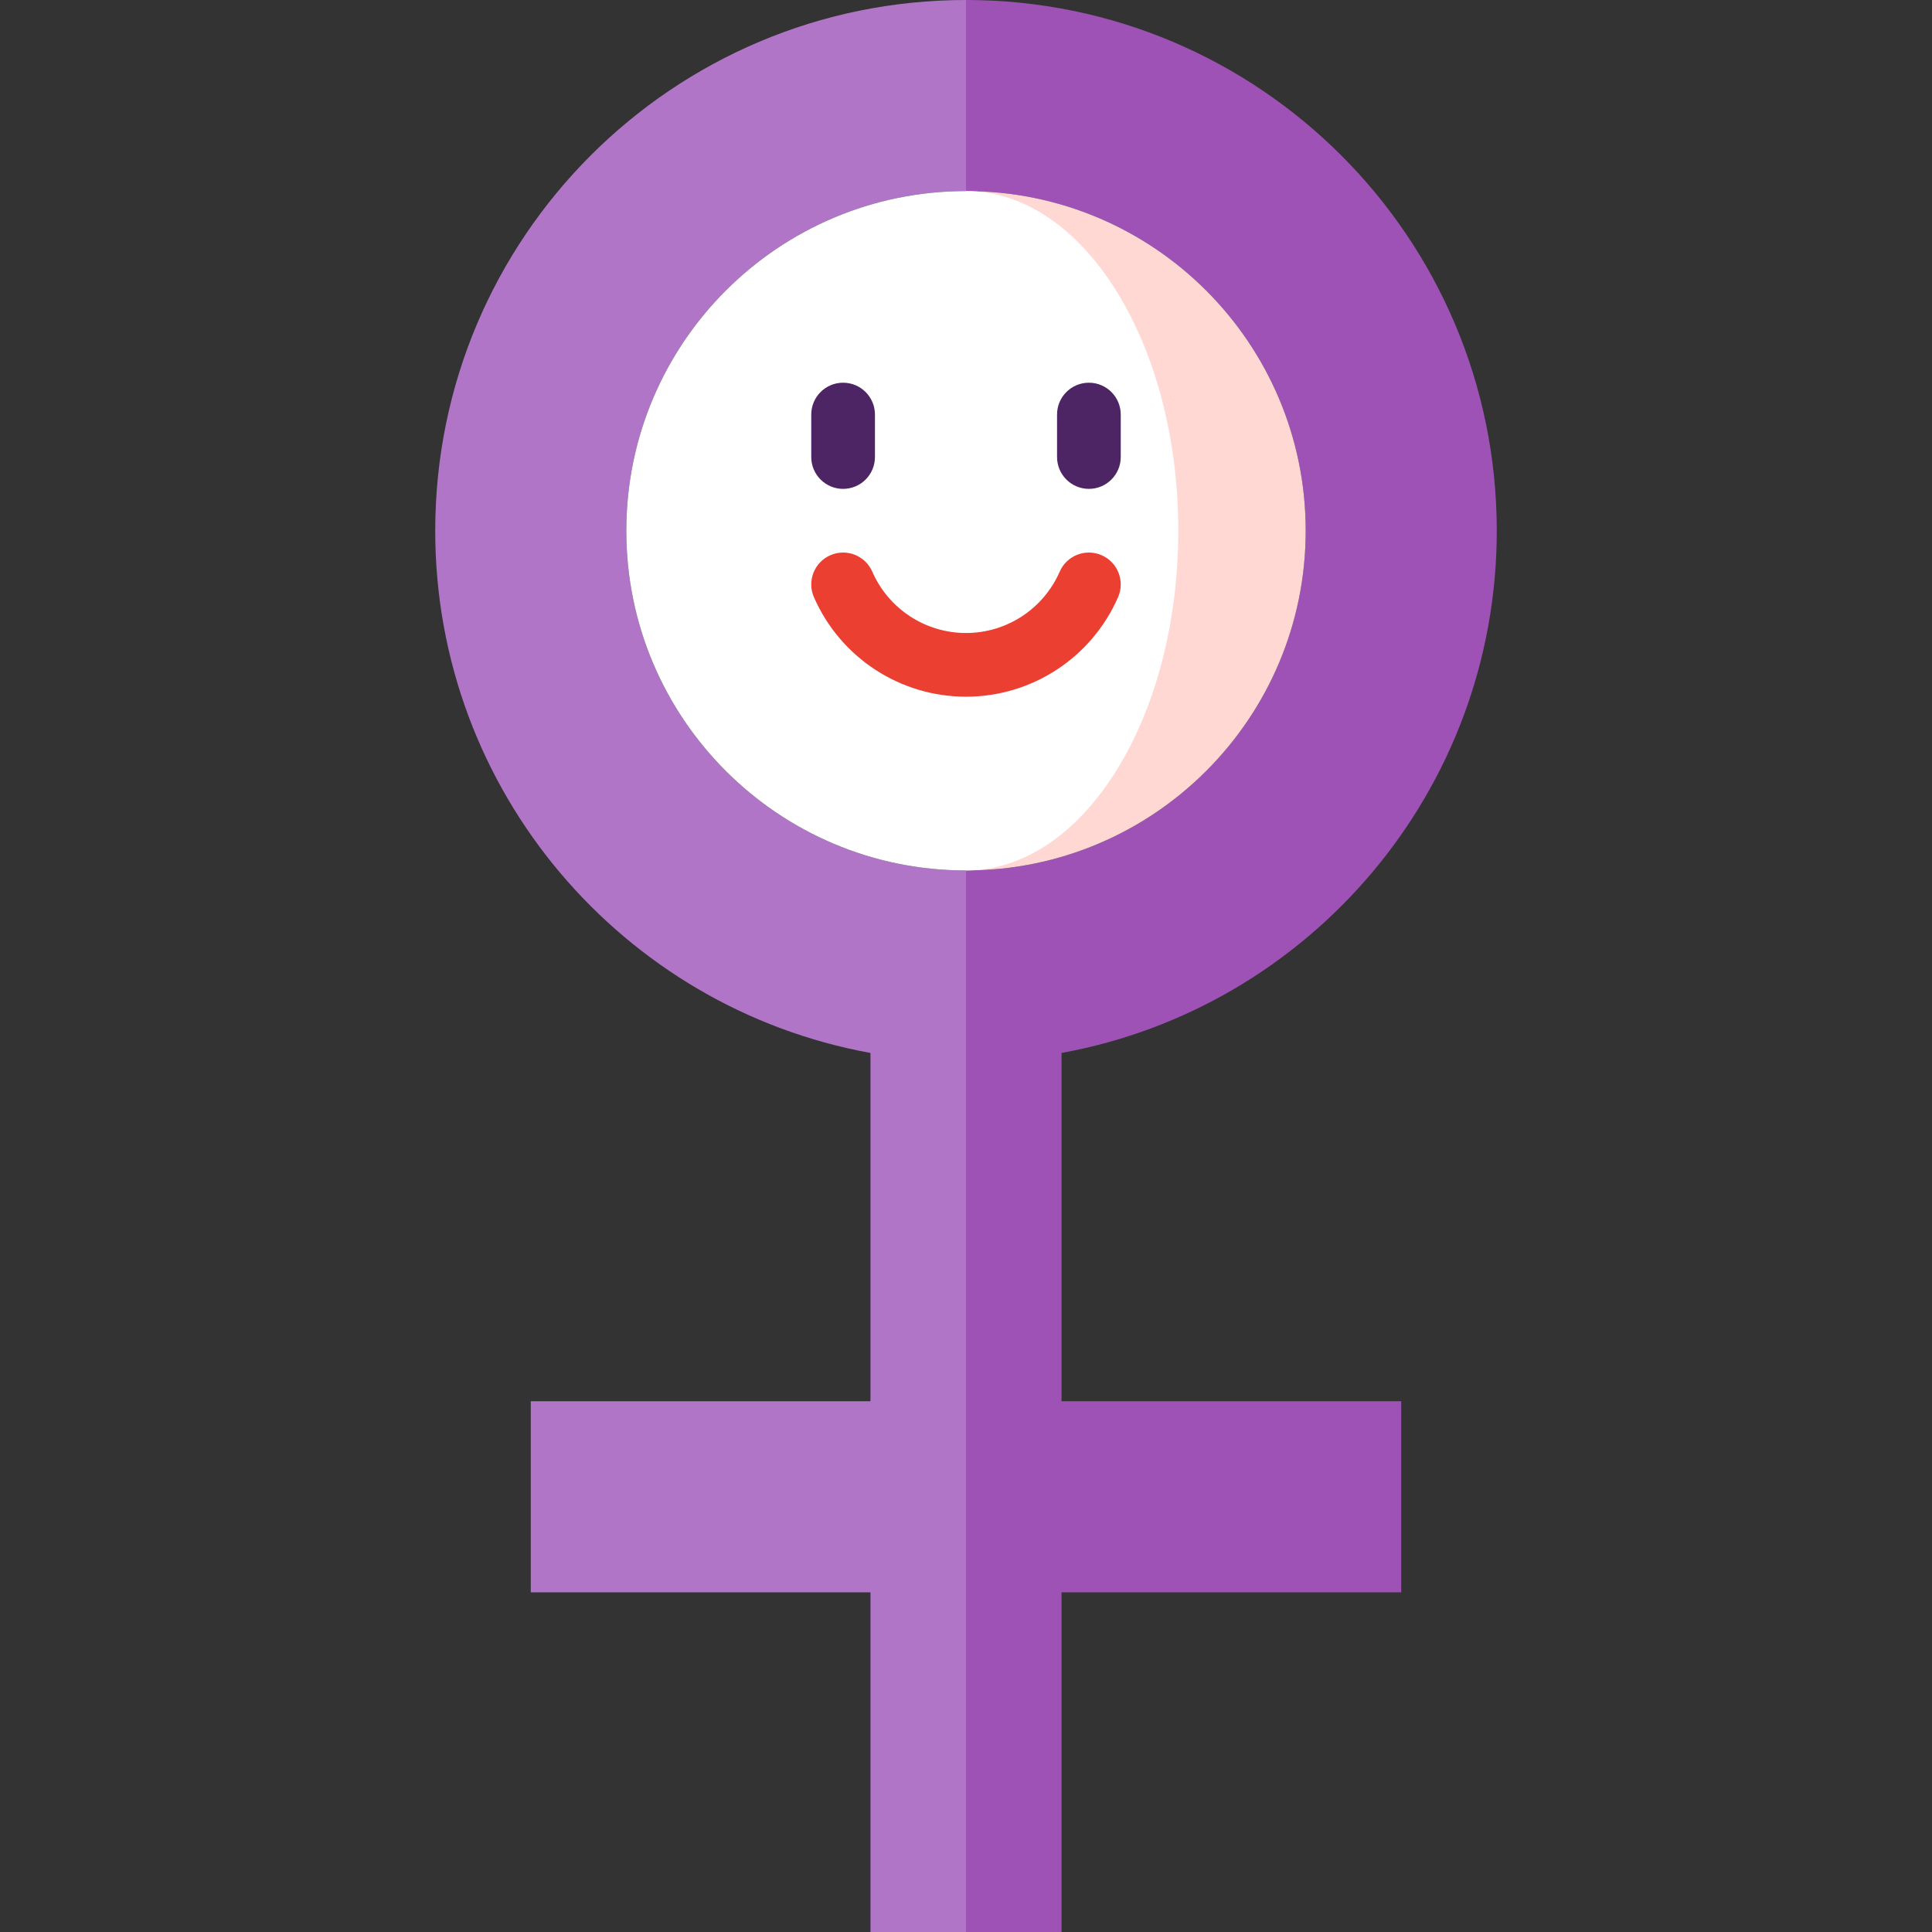
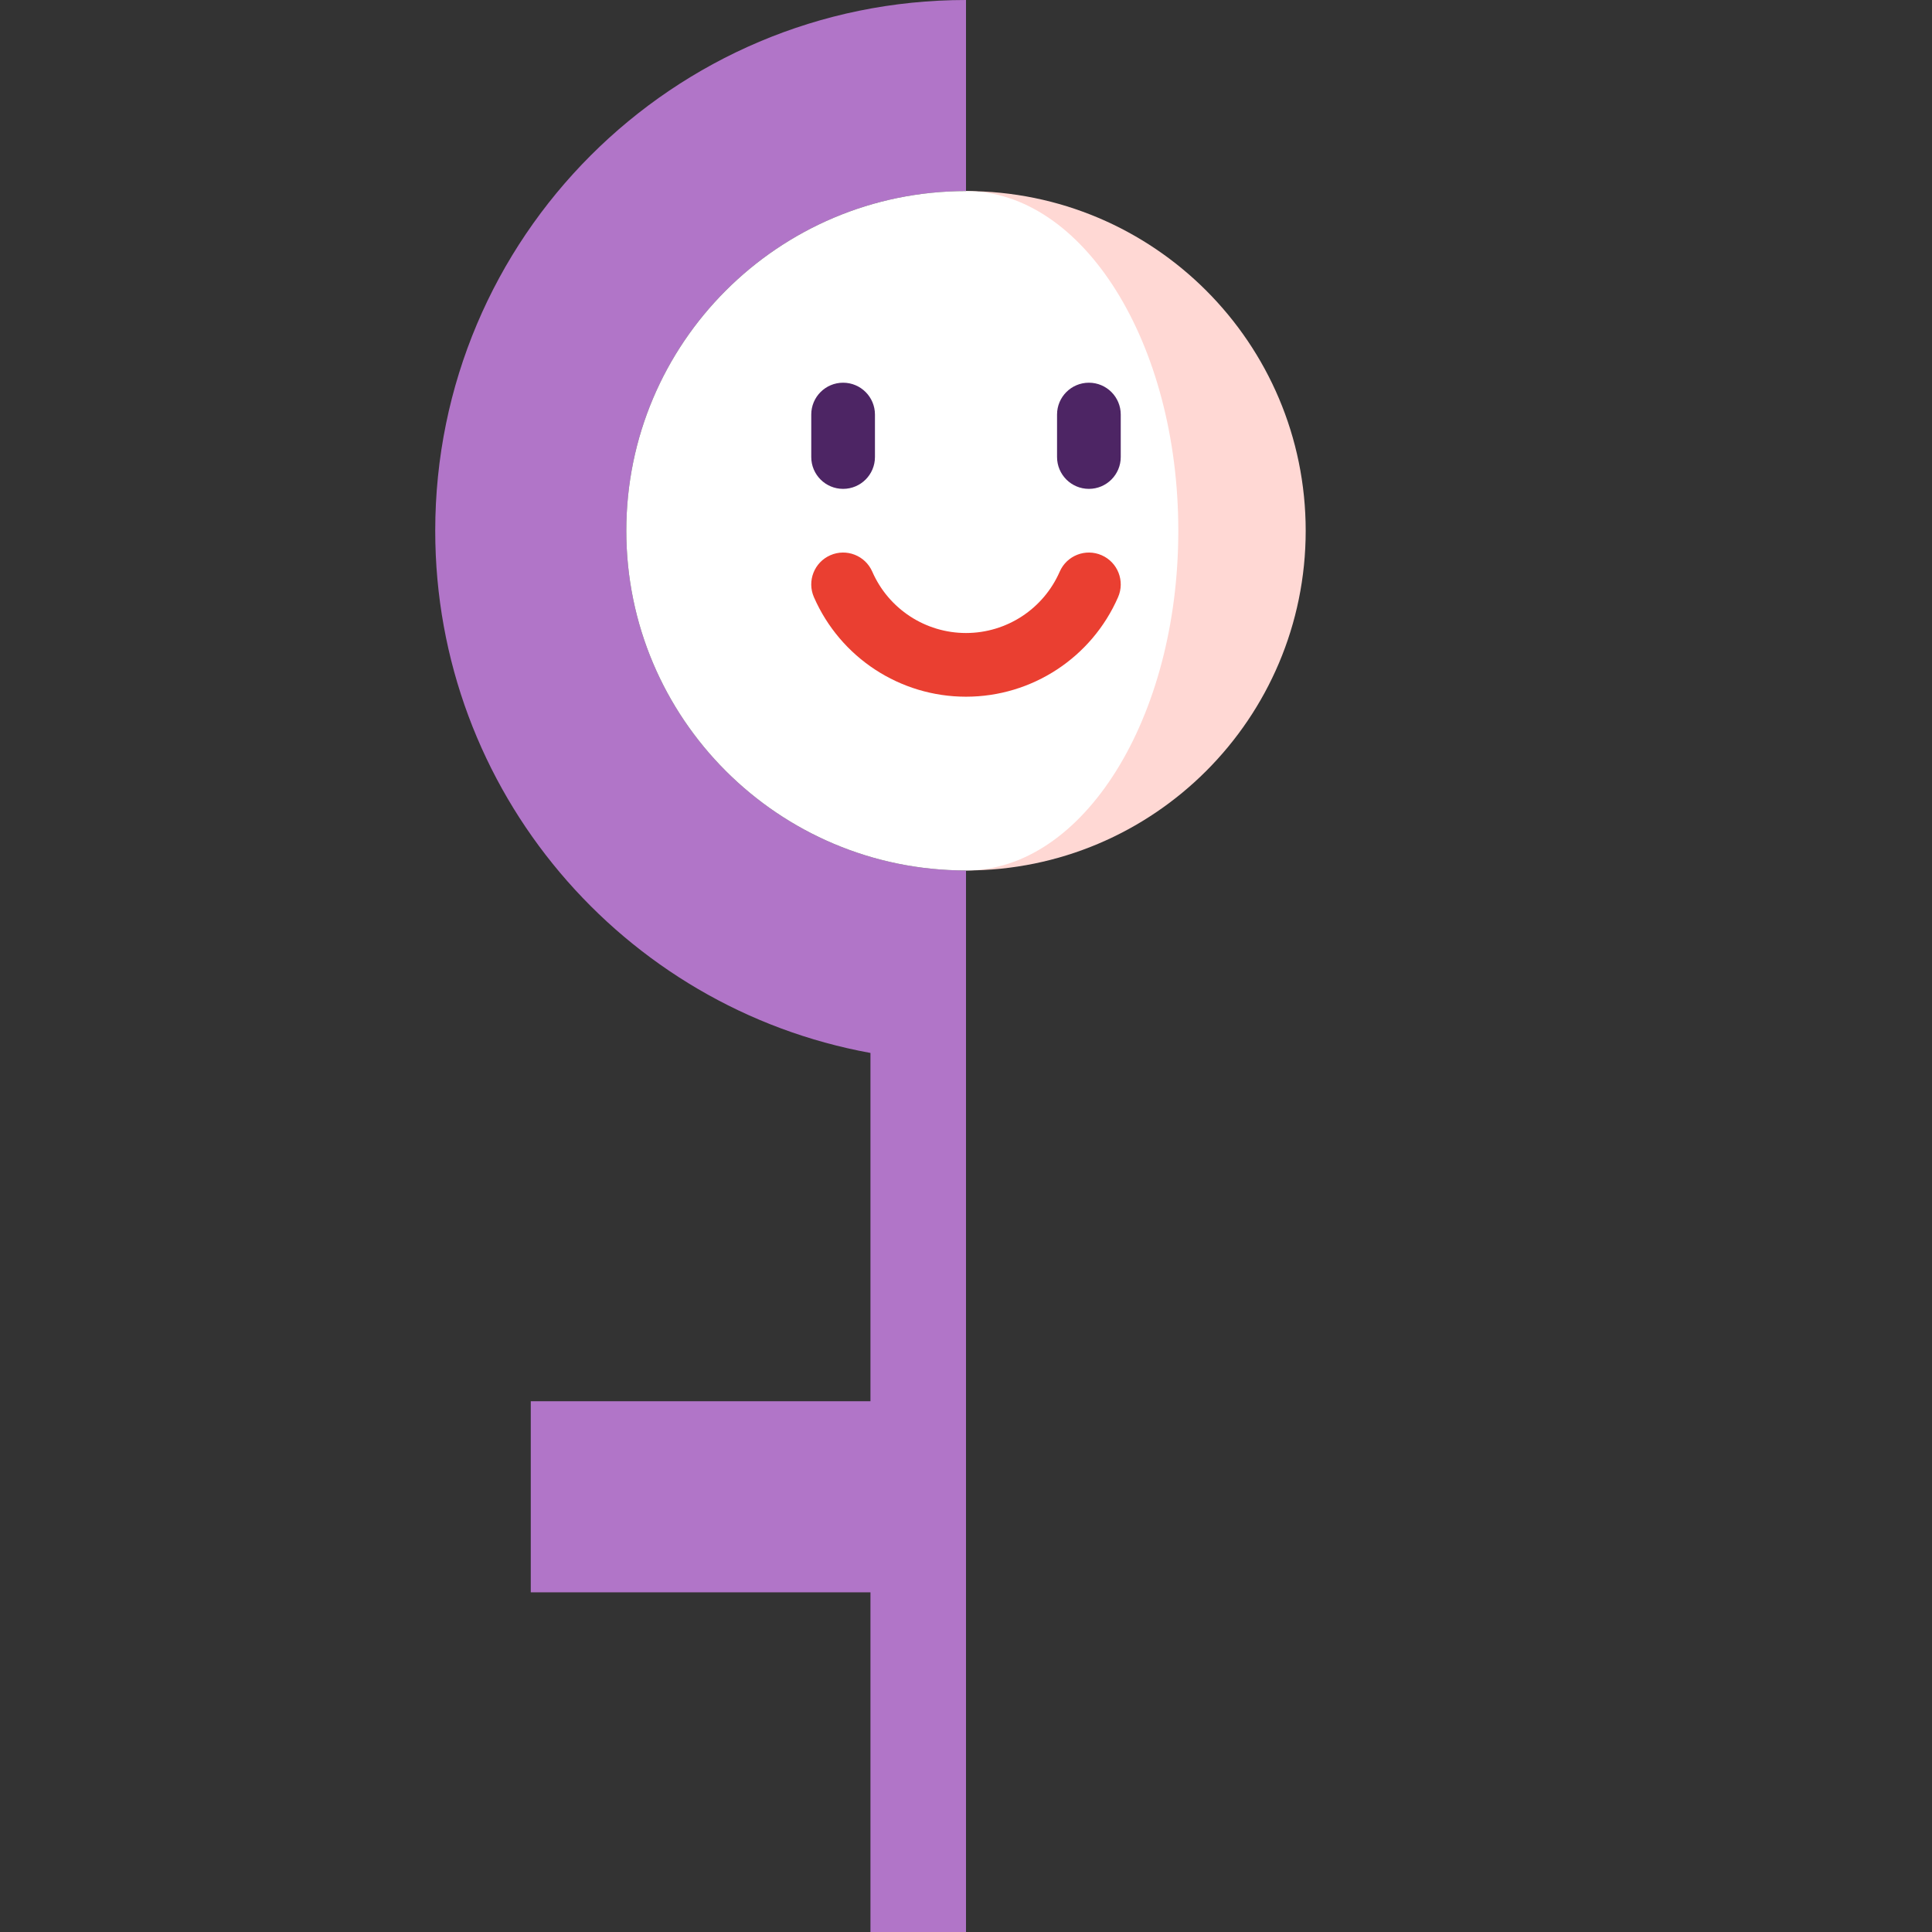
<svg xmlns="http://www.w3.org/2000/svg" height="800px" width="800px" version="1.1" id="Layer_1" viewBox="0 0 512 512" xml:space="preserve">
  <rect x="0" y="0" width="512" height="512" fill="#333333" stroke="none" />
-   <path style="fill:#9E52B6;" d="M281.319,279.041c65.599-11.925,115.341-69.342,115.341-138.382C396.659,62.975,333.684,0,256,0  l-11.253,27.569L256,50.637c49.718,0,90.022,40.304,90.022,90.022S305.718,230.681,256,230.681l-11.253,140.659L256,512h25.319  v-90.022h90.022v-50.637h-90.022V279.041z" />
  <path style="fill:#B175C8;" d="M165.978,140.659c0-49.718,40.304-90.022,90.022-90.022V0c-77.684,0-140.659,62.975-140.659,140.659  c0,69.04,49.742,126.457,115.341,138.382v92.3h-90.022v50.637h90.022V512H256V230.681  C206.282,230.681,165.978,190.377,165.978,140.659z" />
  <path style="fill:#FFD8D4;" d="M256,50.637v180.044c49.718,0,90.022-40.304,90.022-90.022S305.718,50.637,256,50.637z" />
  <path style="fill:#FFFFFF;" d="M312.264,140.659c0-49.718-25.19-90.022-56.264-90.022c-49.718,0-90.022,40.304-90.022,90.022  s40.304,90.022,90.022,90.022C287.073,230.681,312.264,190.377,312.264,140.659z" />
  <g>
    <path style="fill:#4D2564;" d="M288.569,129.555c-4.662,0-8.44-3.778-8.44-8.44v-11.253c0-4.662,3.778-8.44,8.44-8.44   c4.662,0,8.44,3.778,8.44,8.44v11.253C297.008,125.776,293.231,129.555,288.569,129.555z" />
    <path style="fill:#4D2564;" d="M223.431,129.555c-4.662,0-8.44-3.778-8.44-8.44v-11.253c0-4.662,3.778-8.44,8.44-8.44   c4.662,0,8.44,3.778,8.44,8.44v11.253C231.871,125.776,228.092,129.555,223.431,129.555z" />
  </g>
  <path style="fill:#EA3F31;" d="M256,184.634c-17.48,0-33.3-10.355-40.302-26.381c-1.867-4.27,0.082-9.246,4.354-11.112  c4.268-1.87,9.245,0.081,11.112,4.354c4.318,9.878,14.066,16.26,24.836,16.26c10.77,0,20.518-6.383,24.836-16.26  c1.866-4.273,6.841-6.223,11.112-4.354c4.272,1.866,6.221,6.842,4.354,11.112C289.3,174.279,273.48,184.634,256,184.634z" />
</svg>